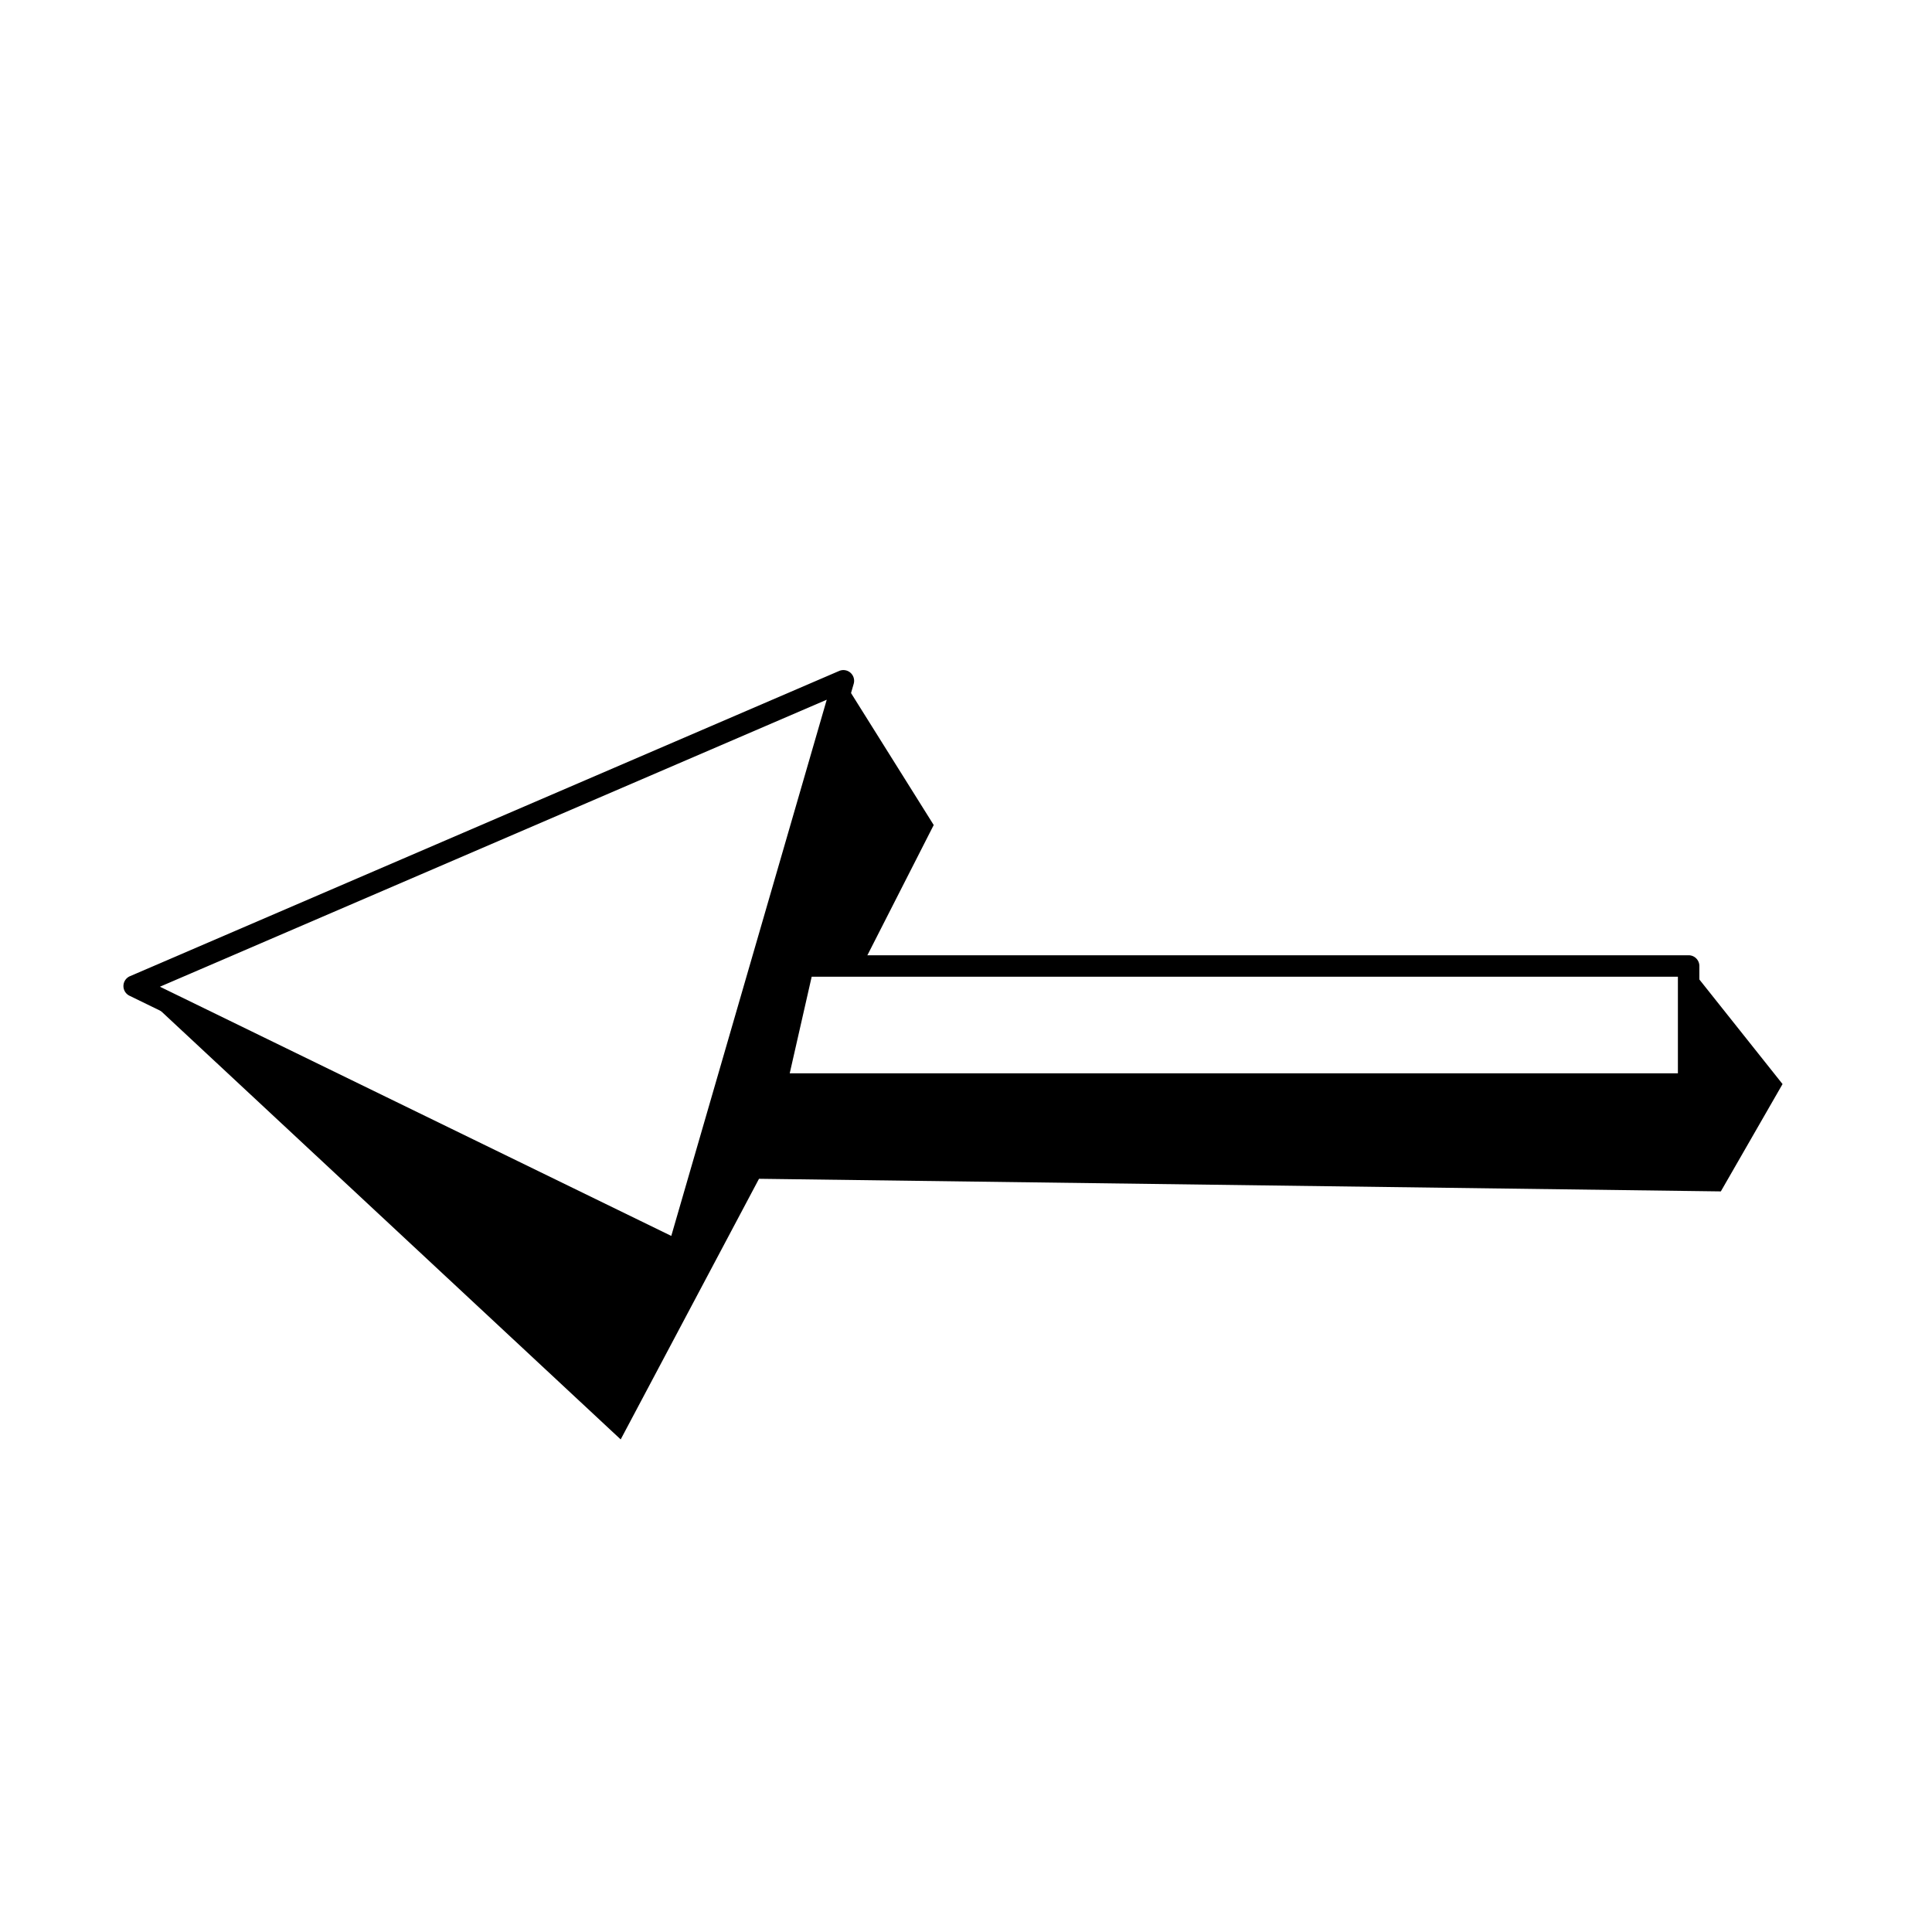
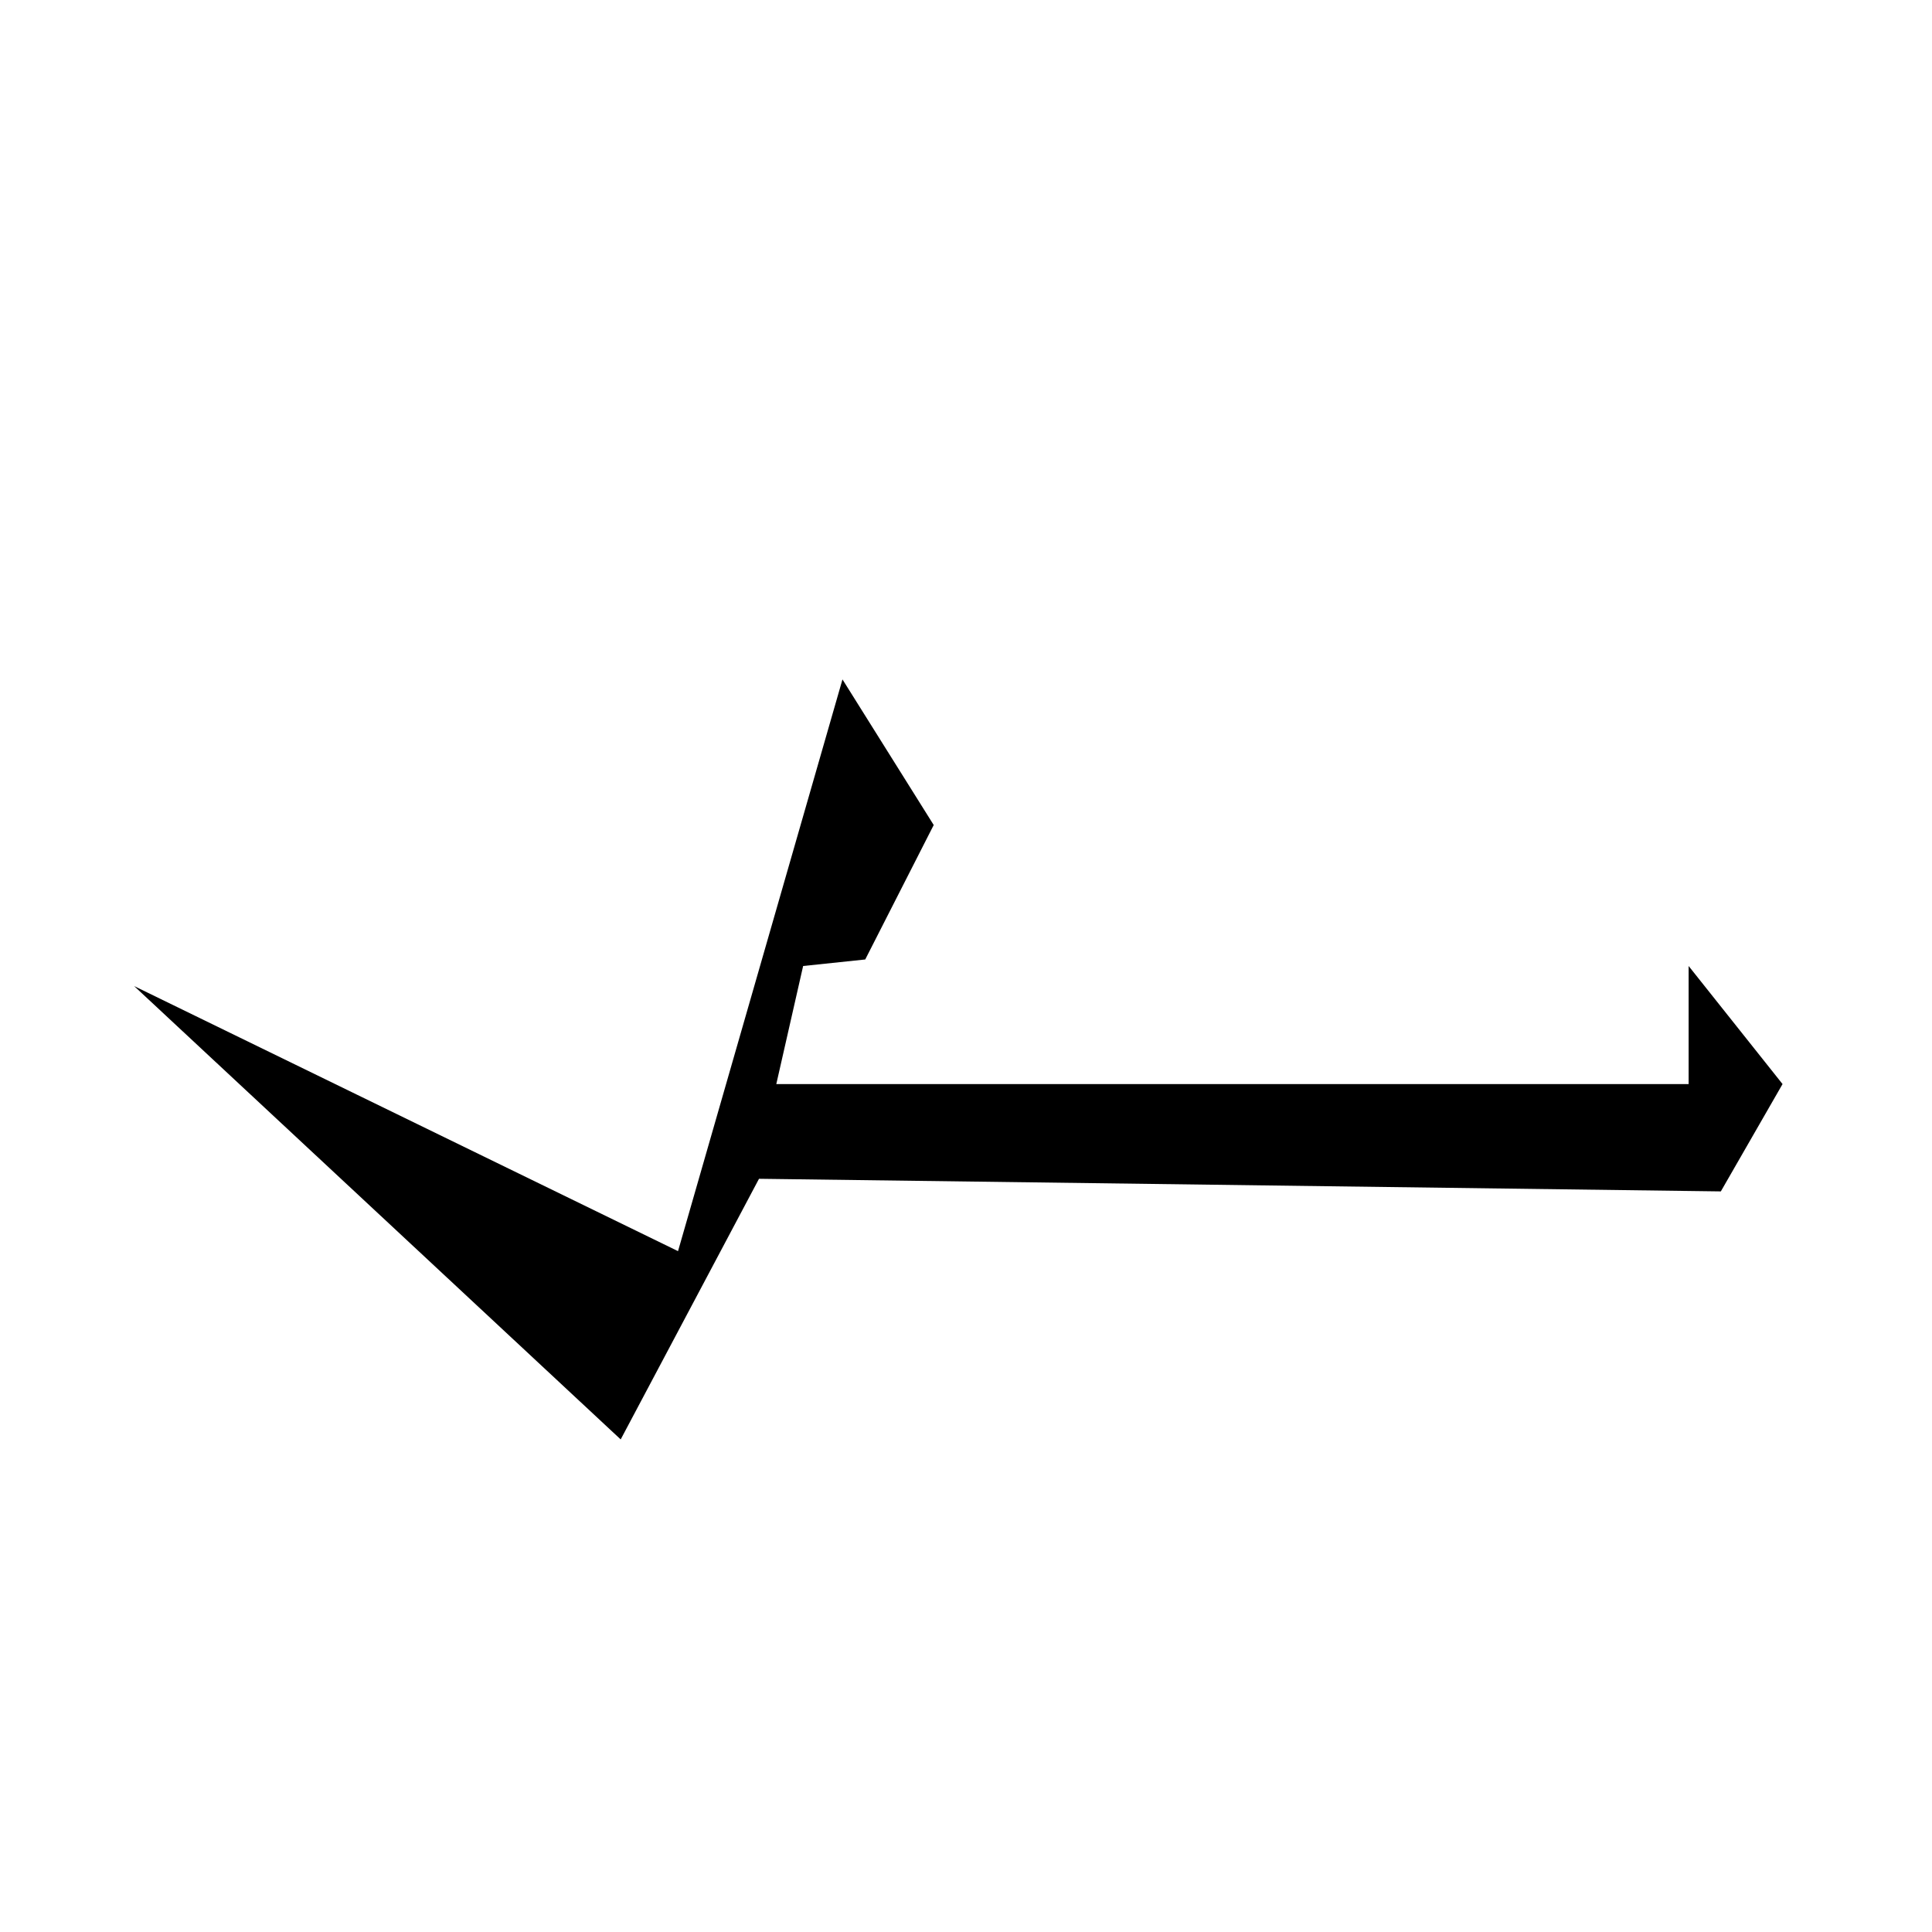
<svg xmlns="http://www.w3.org/2000/svg" data-name="Layer 1" viewBox="0 0 90 90">
-   <path d="M31.588 58.783a.5.5 0 0 0 .48-.361l7.7-26.566a.5.5 0 0 0-.678-.6L6.052 45.476a.5.5 0 0 0-.02.909l25.334 12.348a.5.5 0 0 0 .222.05zm6.925-26.188l-7.242 24.979L7.45 45.965z" />
  <path d="M43.496 38.433l-3.19 6.263-2.893.304-1.25 5.5 1.281.48-8.53 16.074L6.25 45.936l25.335 12.347 7.661-26.633z" />
-   <path d="M36.163 51h42.5a.5.5 0 0 0 .5-.5V45a.5.5 0 0 0-.5-.5h-41.25a.5.5 0 0 0-.487.389l-1.25 5.5a.5.5 0 0 0 .487.611zm42-1H36.788l1.023-4.5h40.352z" />
  <path d="M83.038 50.5l-2.875 5-45.062-.591 1.062-4.409h42.5V45z" />
</svg>